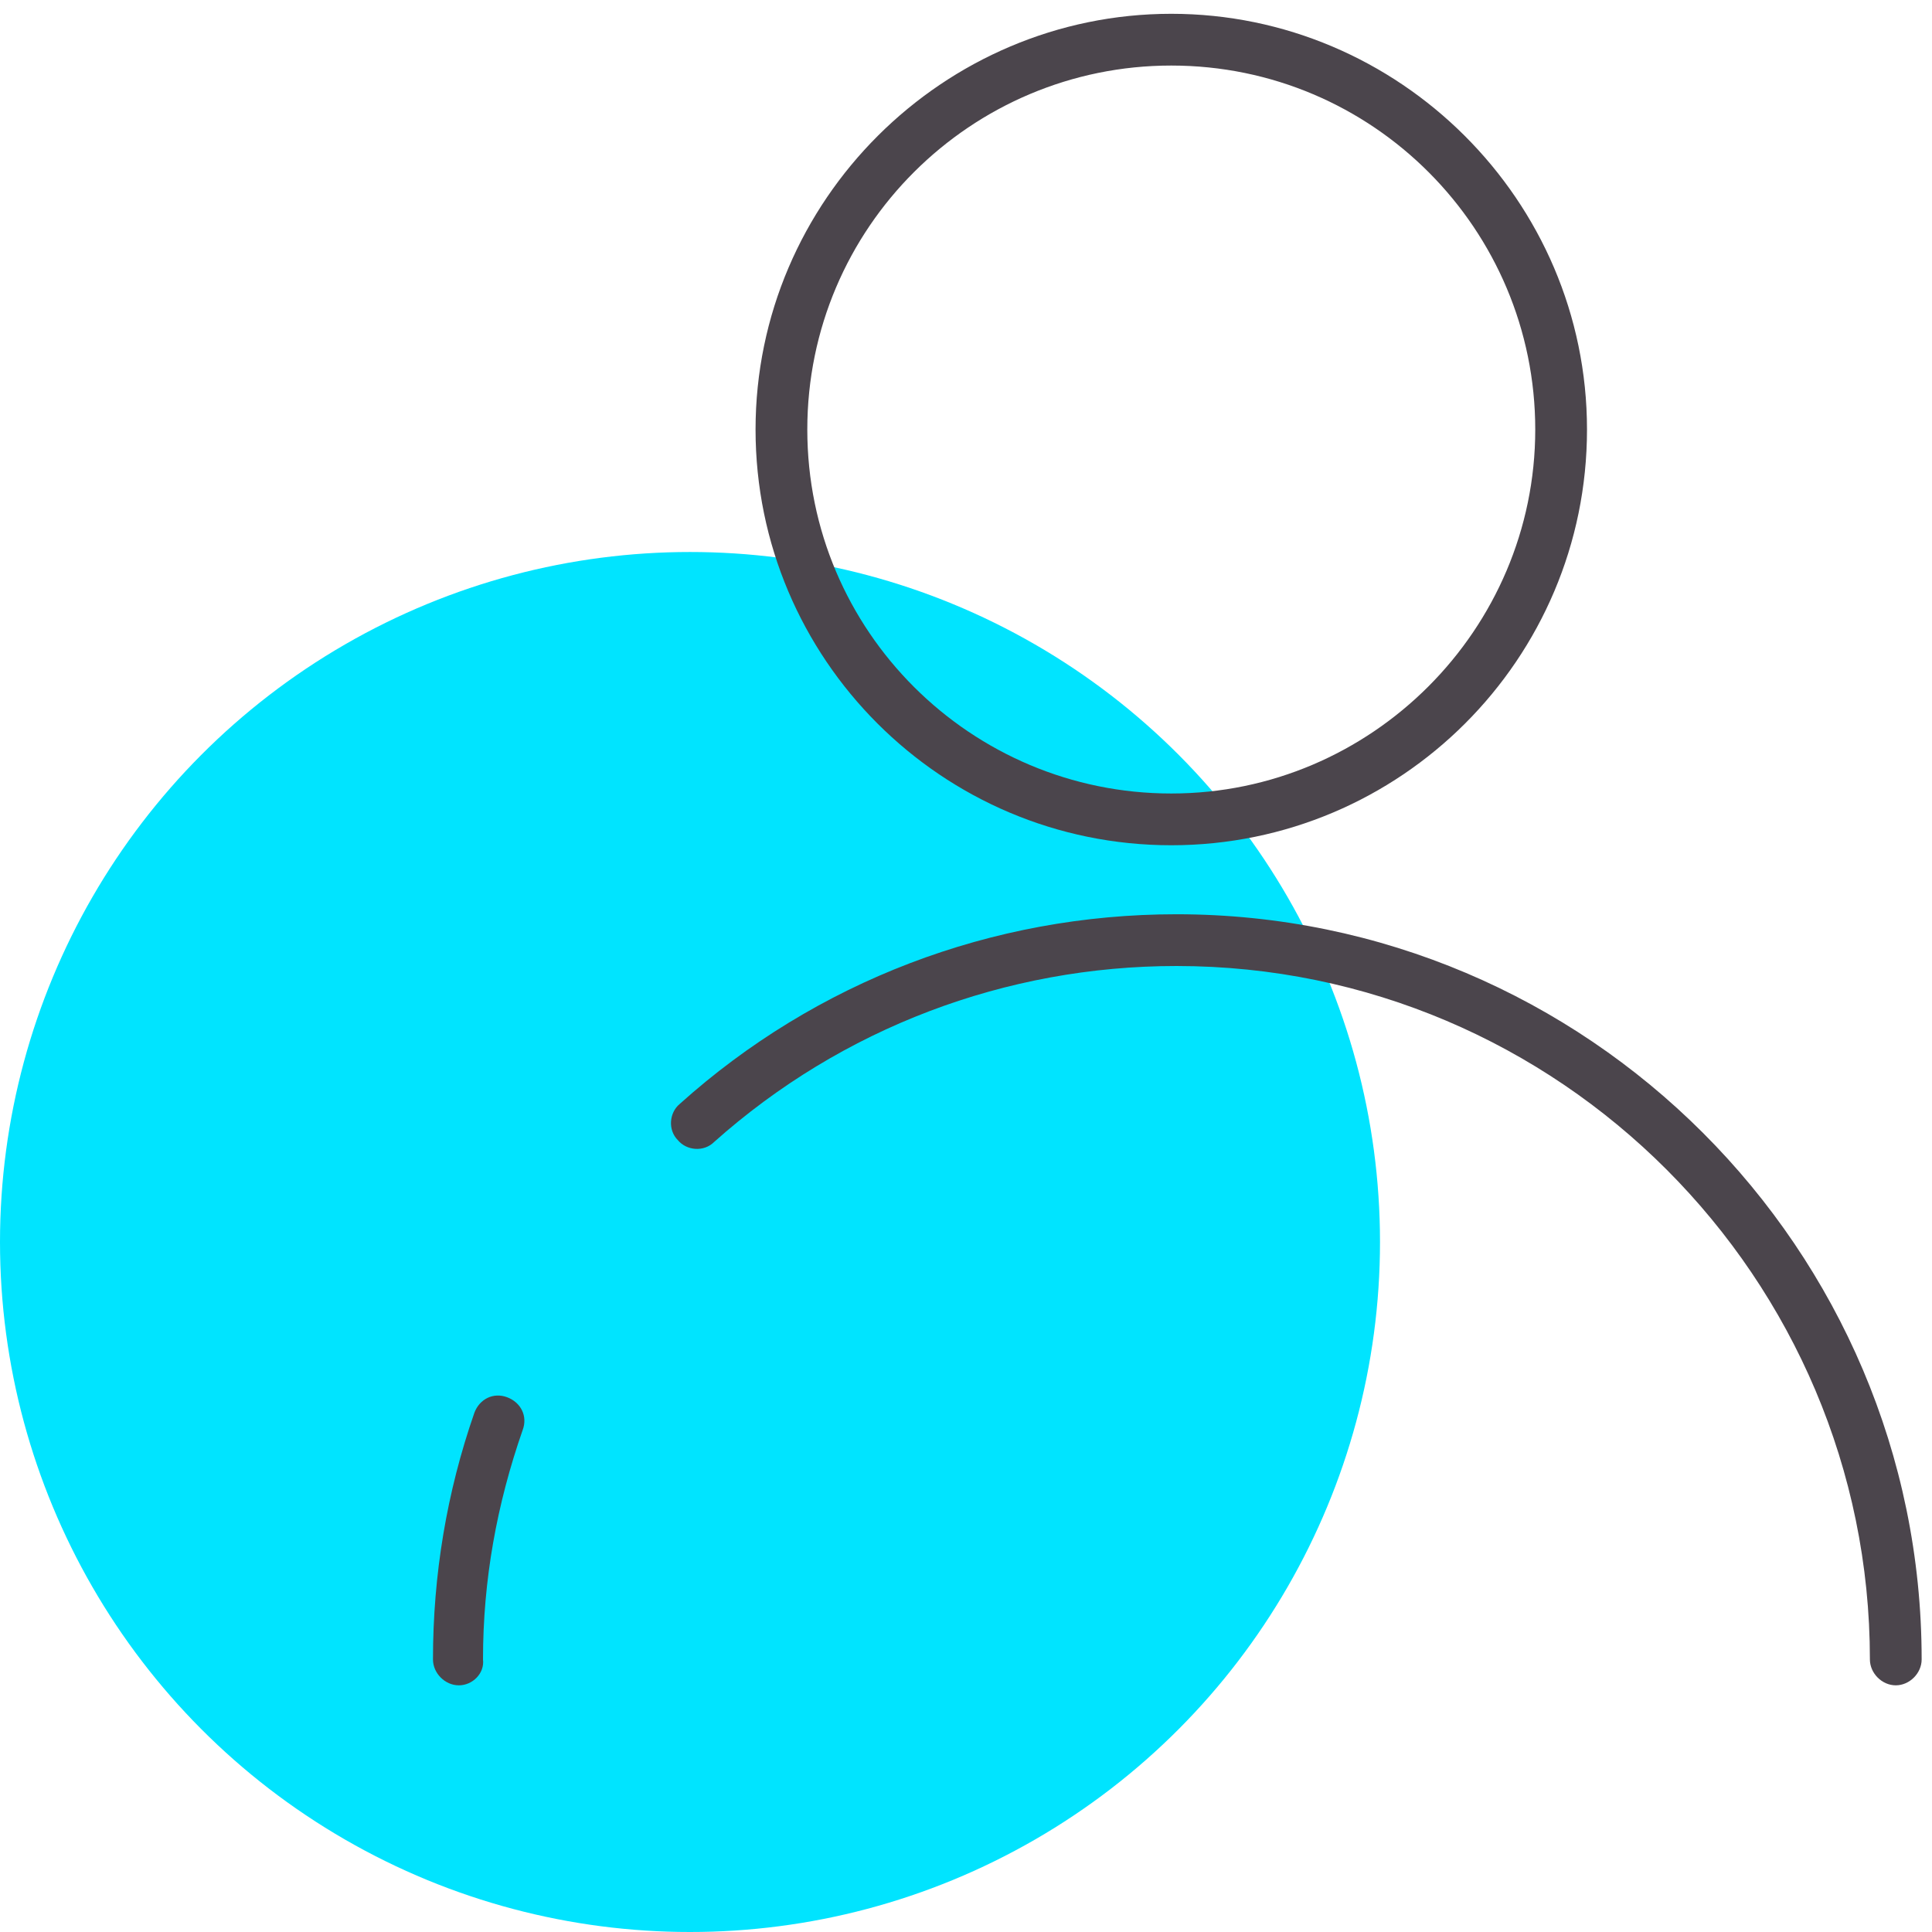
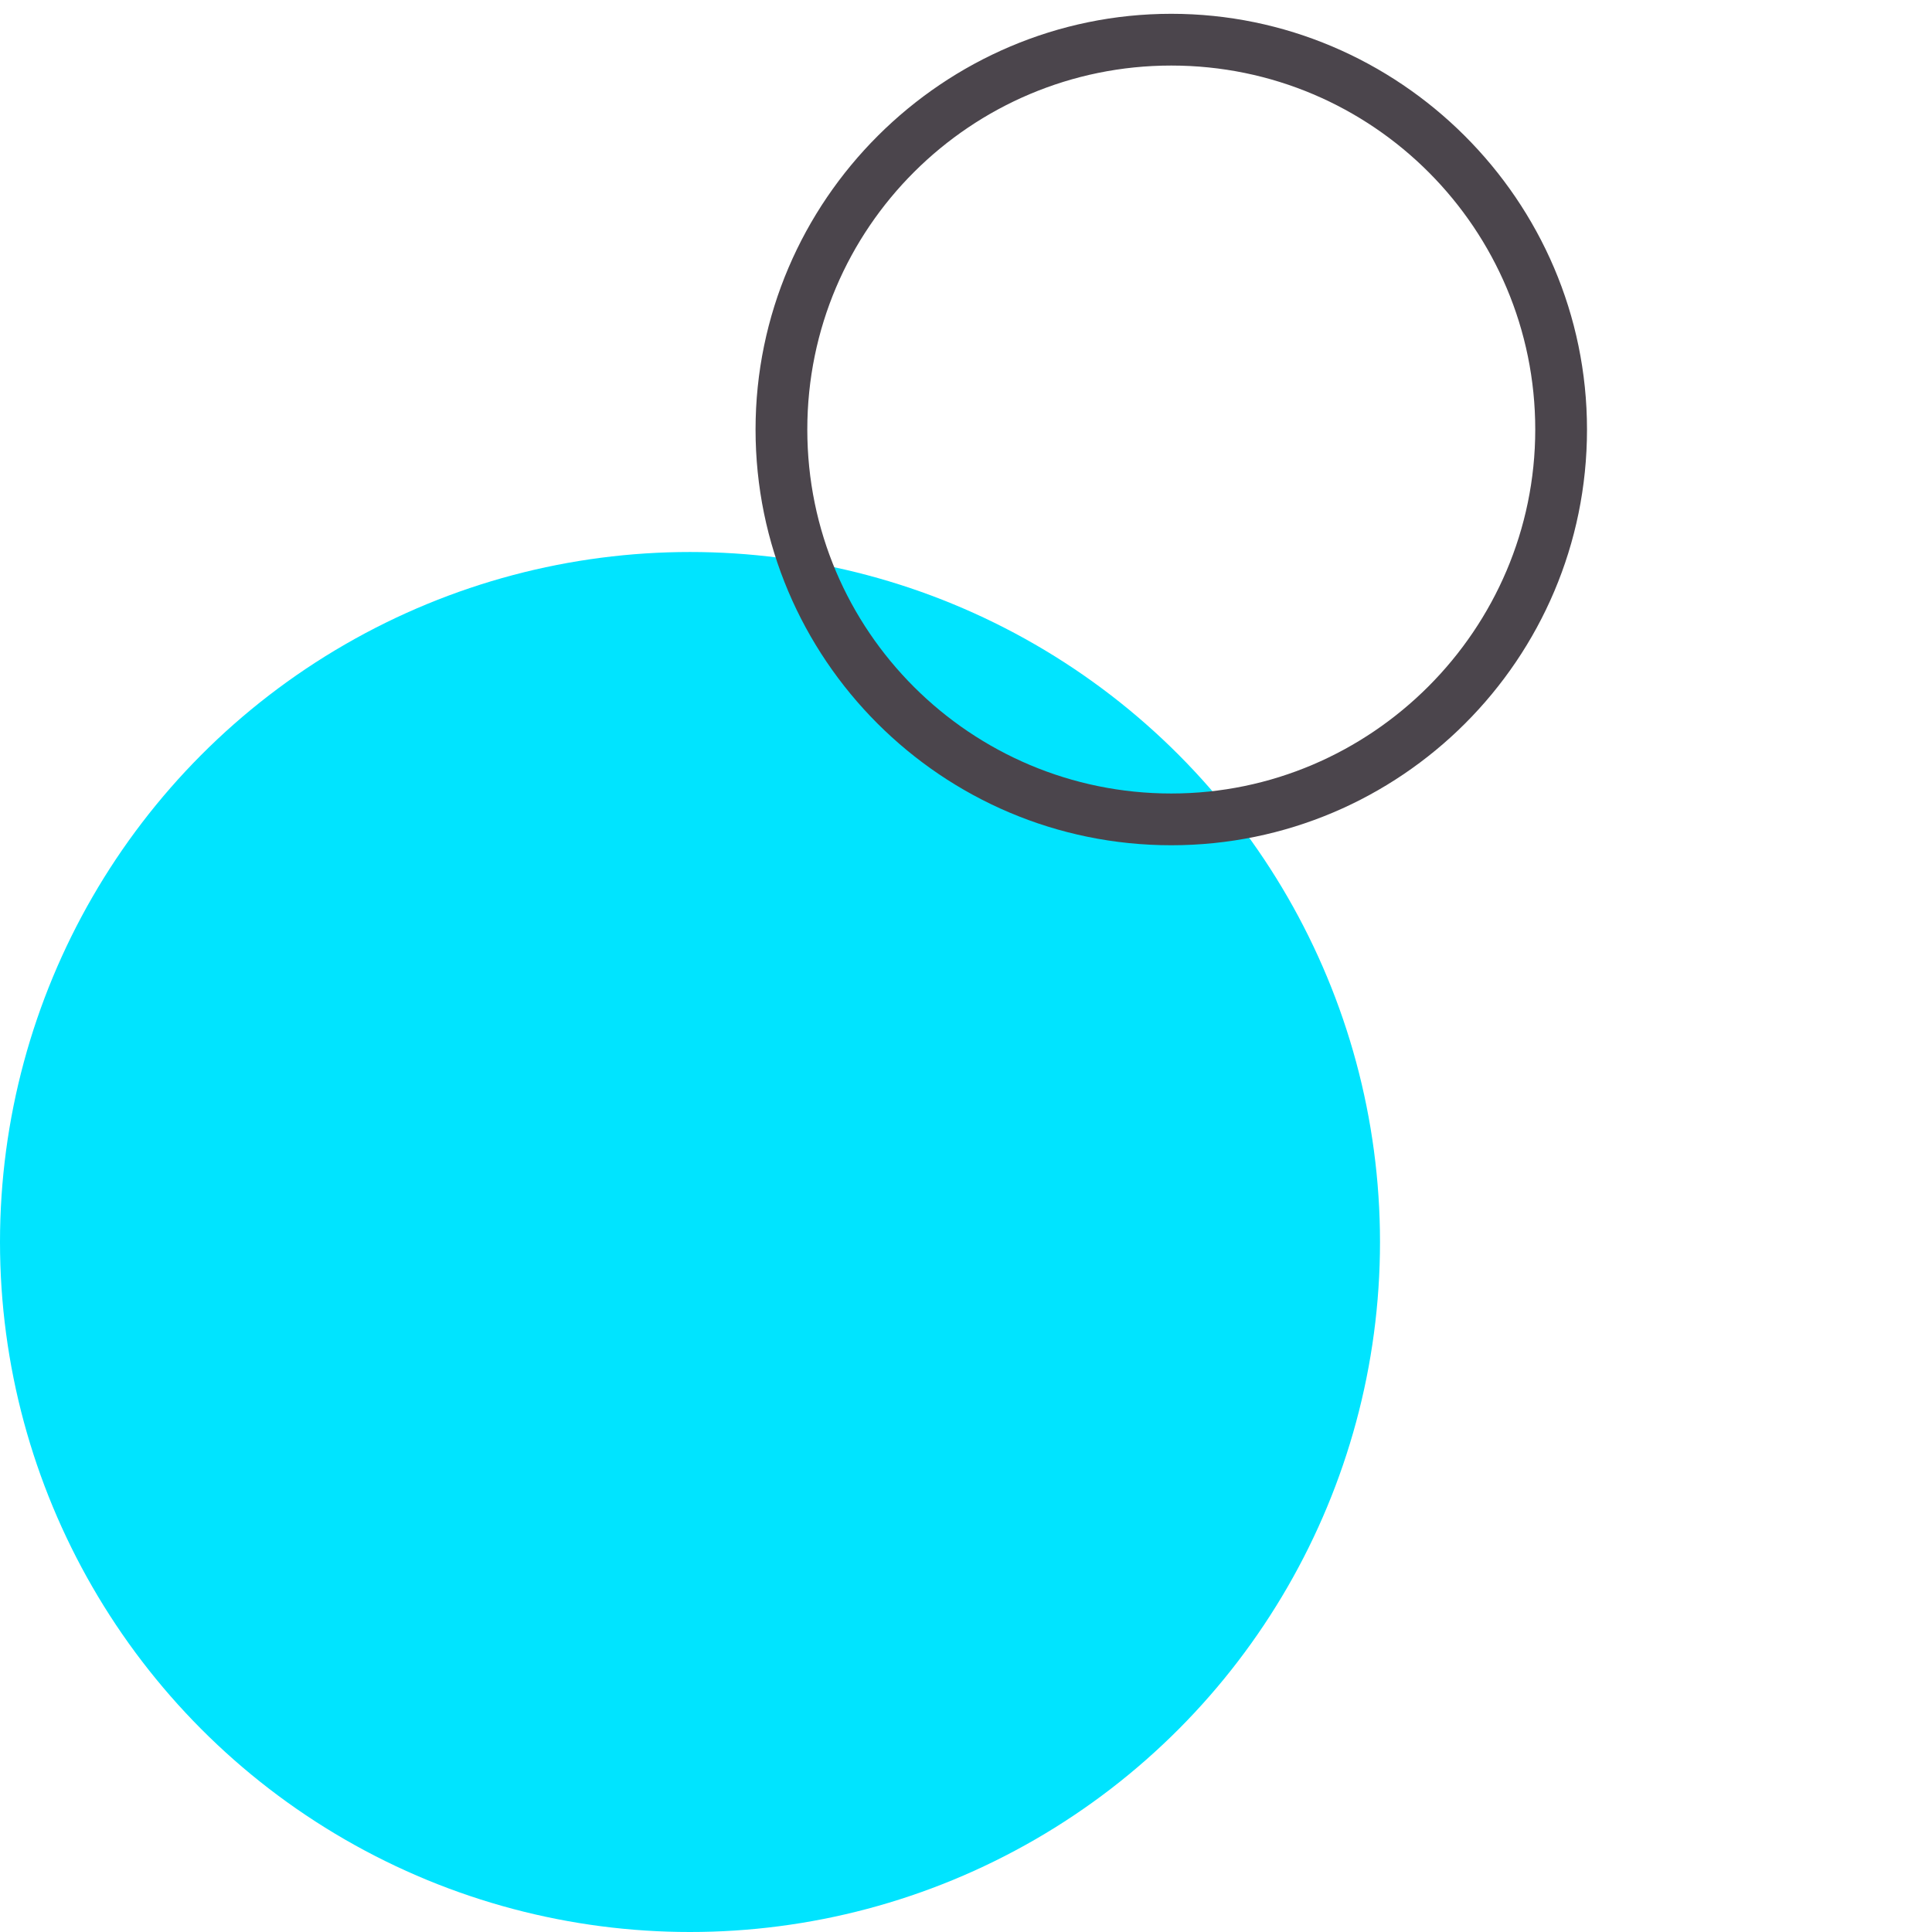
<svg xmlns="http://www.w3.org/2000/svg" version="1.1" id="Layer_1" x="0px" y="0px" viewBox="0 0 112 112" style="enable-background:new 0 0 112 112;" xml:space="preserve">
  <style type="text/css">
	.st0{fill:#00E4FF;}
	.st1{fill:#4B454C;}
</style>
  <circle id="bg_11_" class="st0" cx="40" cy="72" r="40" />
-   <path id="XMLID_235_" class="st1" d="M67.9,49c-13.3,0-24.1-10.8-24.1-24.1S54.7,0.8,67.9,0.8S92,11.6,92,24.9S81.2,49,67.9,49z   M67.9,3.8c-11.6,0-21.1,9.4-21.1,21.1S56.3,46,67.9,46S89,36.5,89,24.9S79.6,3.8,67.9,3.8z" />
-   <path id="XMLID_234_" class="st1" d="M109.9,97.7c-0.8,0-1.5-0.7-1.5-1.5c0-22.1-18-40.2-40.2-40.2c-9.9,0-19.4,3.6-26.8,10.2  c-0.6,0.6-1.6,0.5-2.1-0.1c-0.6-0.6-0.5-1.6,0.1-2.1c7.9-7.1,18.1-11,28.8-11c23.8,0,43.2,19.4,43.2,43.2  C111.4,97,110.7,97.7,109.9,97.7z" />
-   <path id="XMLID_233_" class="st1" d="M26.6,97.7c-0.8,0-1.5-0.7-1.5-1.5c0-4.9,0.8-9.7,2.4-14.3c0.3-0.8,1.1-1.2,1.9-0.9  c0.8,0.3,1.2,1.1,0.9,1.9c-1.5,4.3-2.3,8.7-2.3,13.3C28.1,97,27.4,97.7,26.6,97.7z" />
+   <path id="XMLID_235_" class="st1" d="M67.9,49c-13.3,0-24.1-10.8-24.1-24.1S54.7,0.8,67.9,0.8S92,11.6,92,24.9S81.2,49,67.9,49M67.9,3.8c-11.6,0-21.1,9.4-21.1,21.1S56.3,46,67.9,46S89,36.5,89,24.9S79.6,3.8,67.9,3.8z" />
</svg>